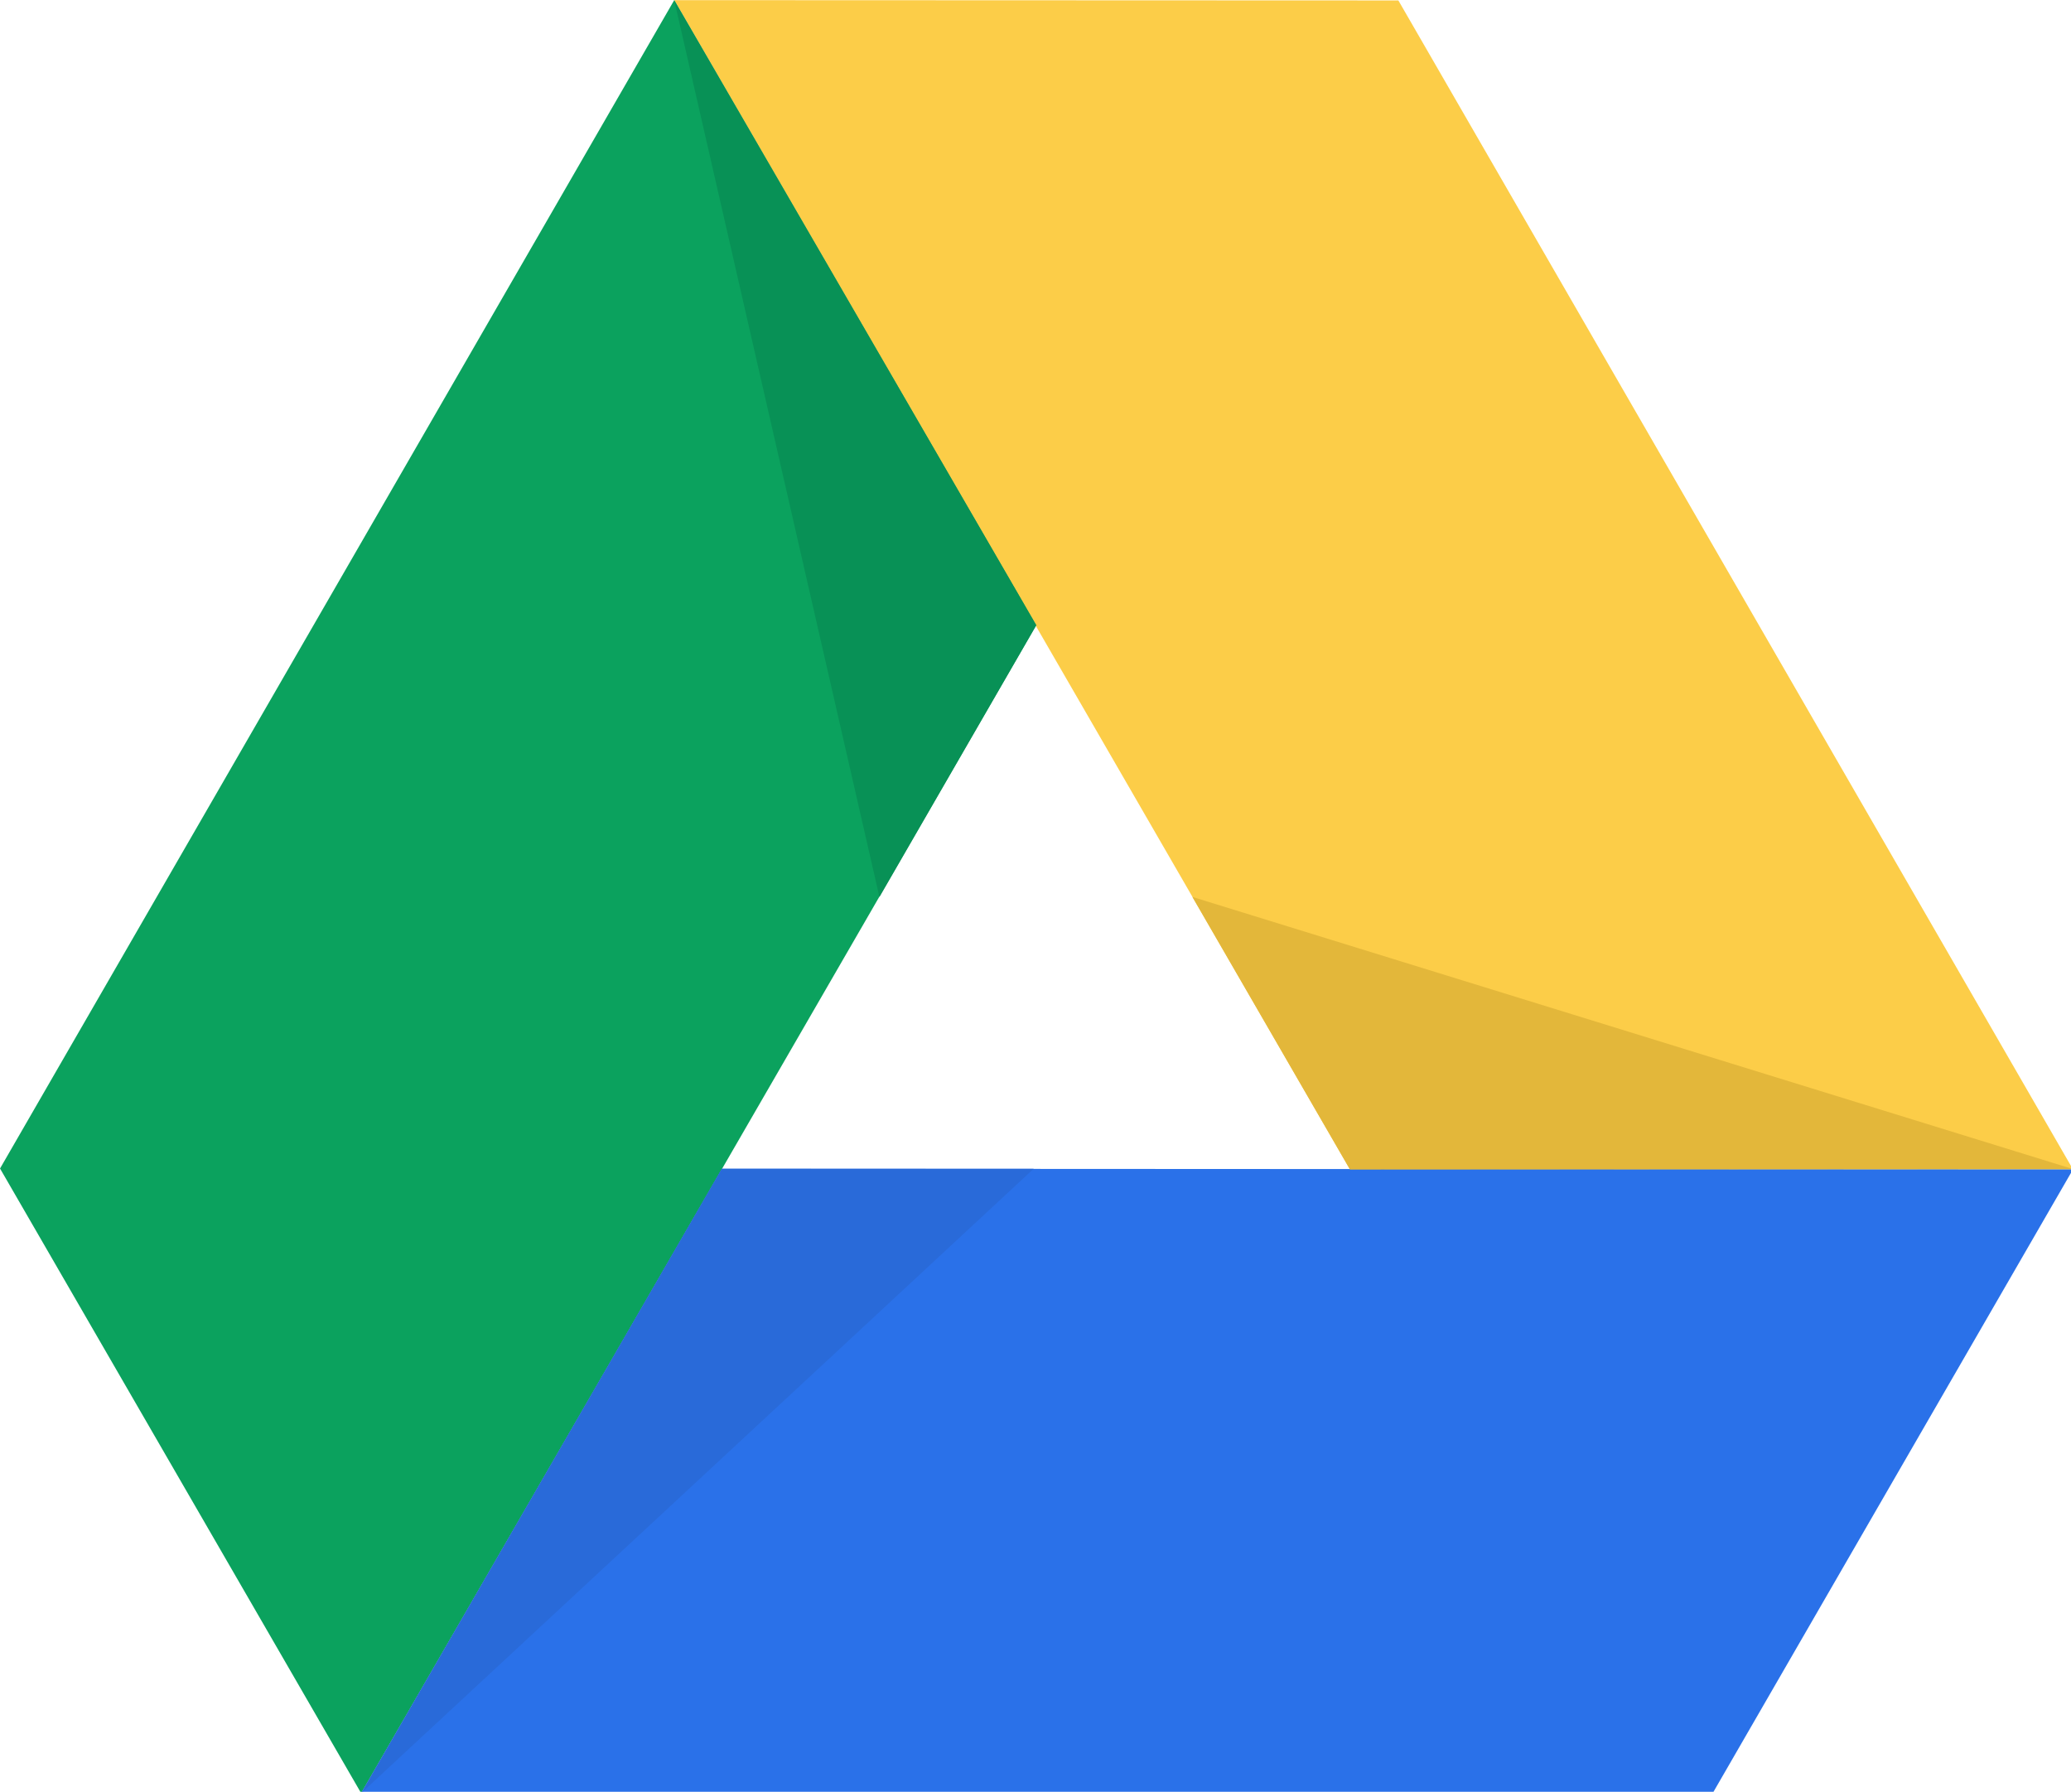
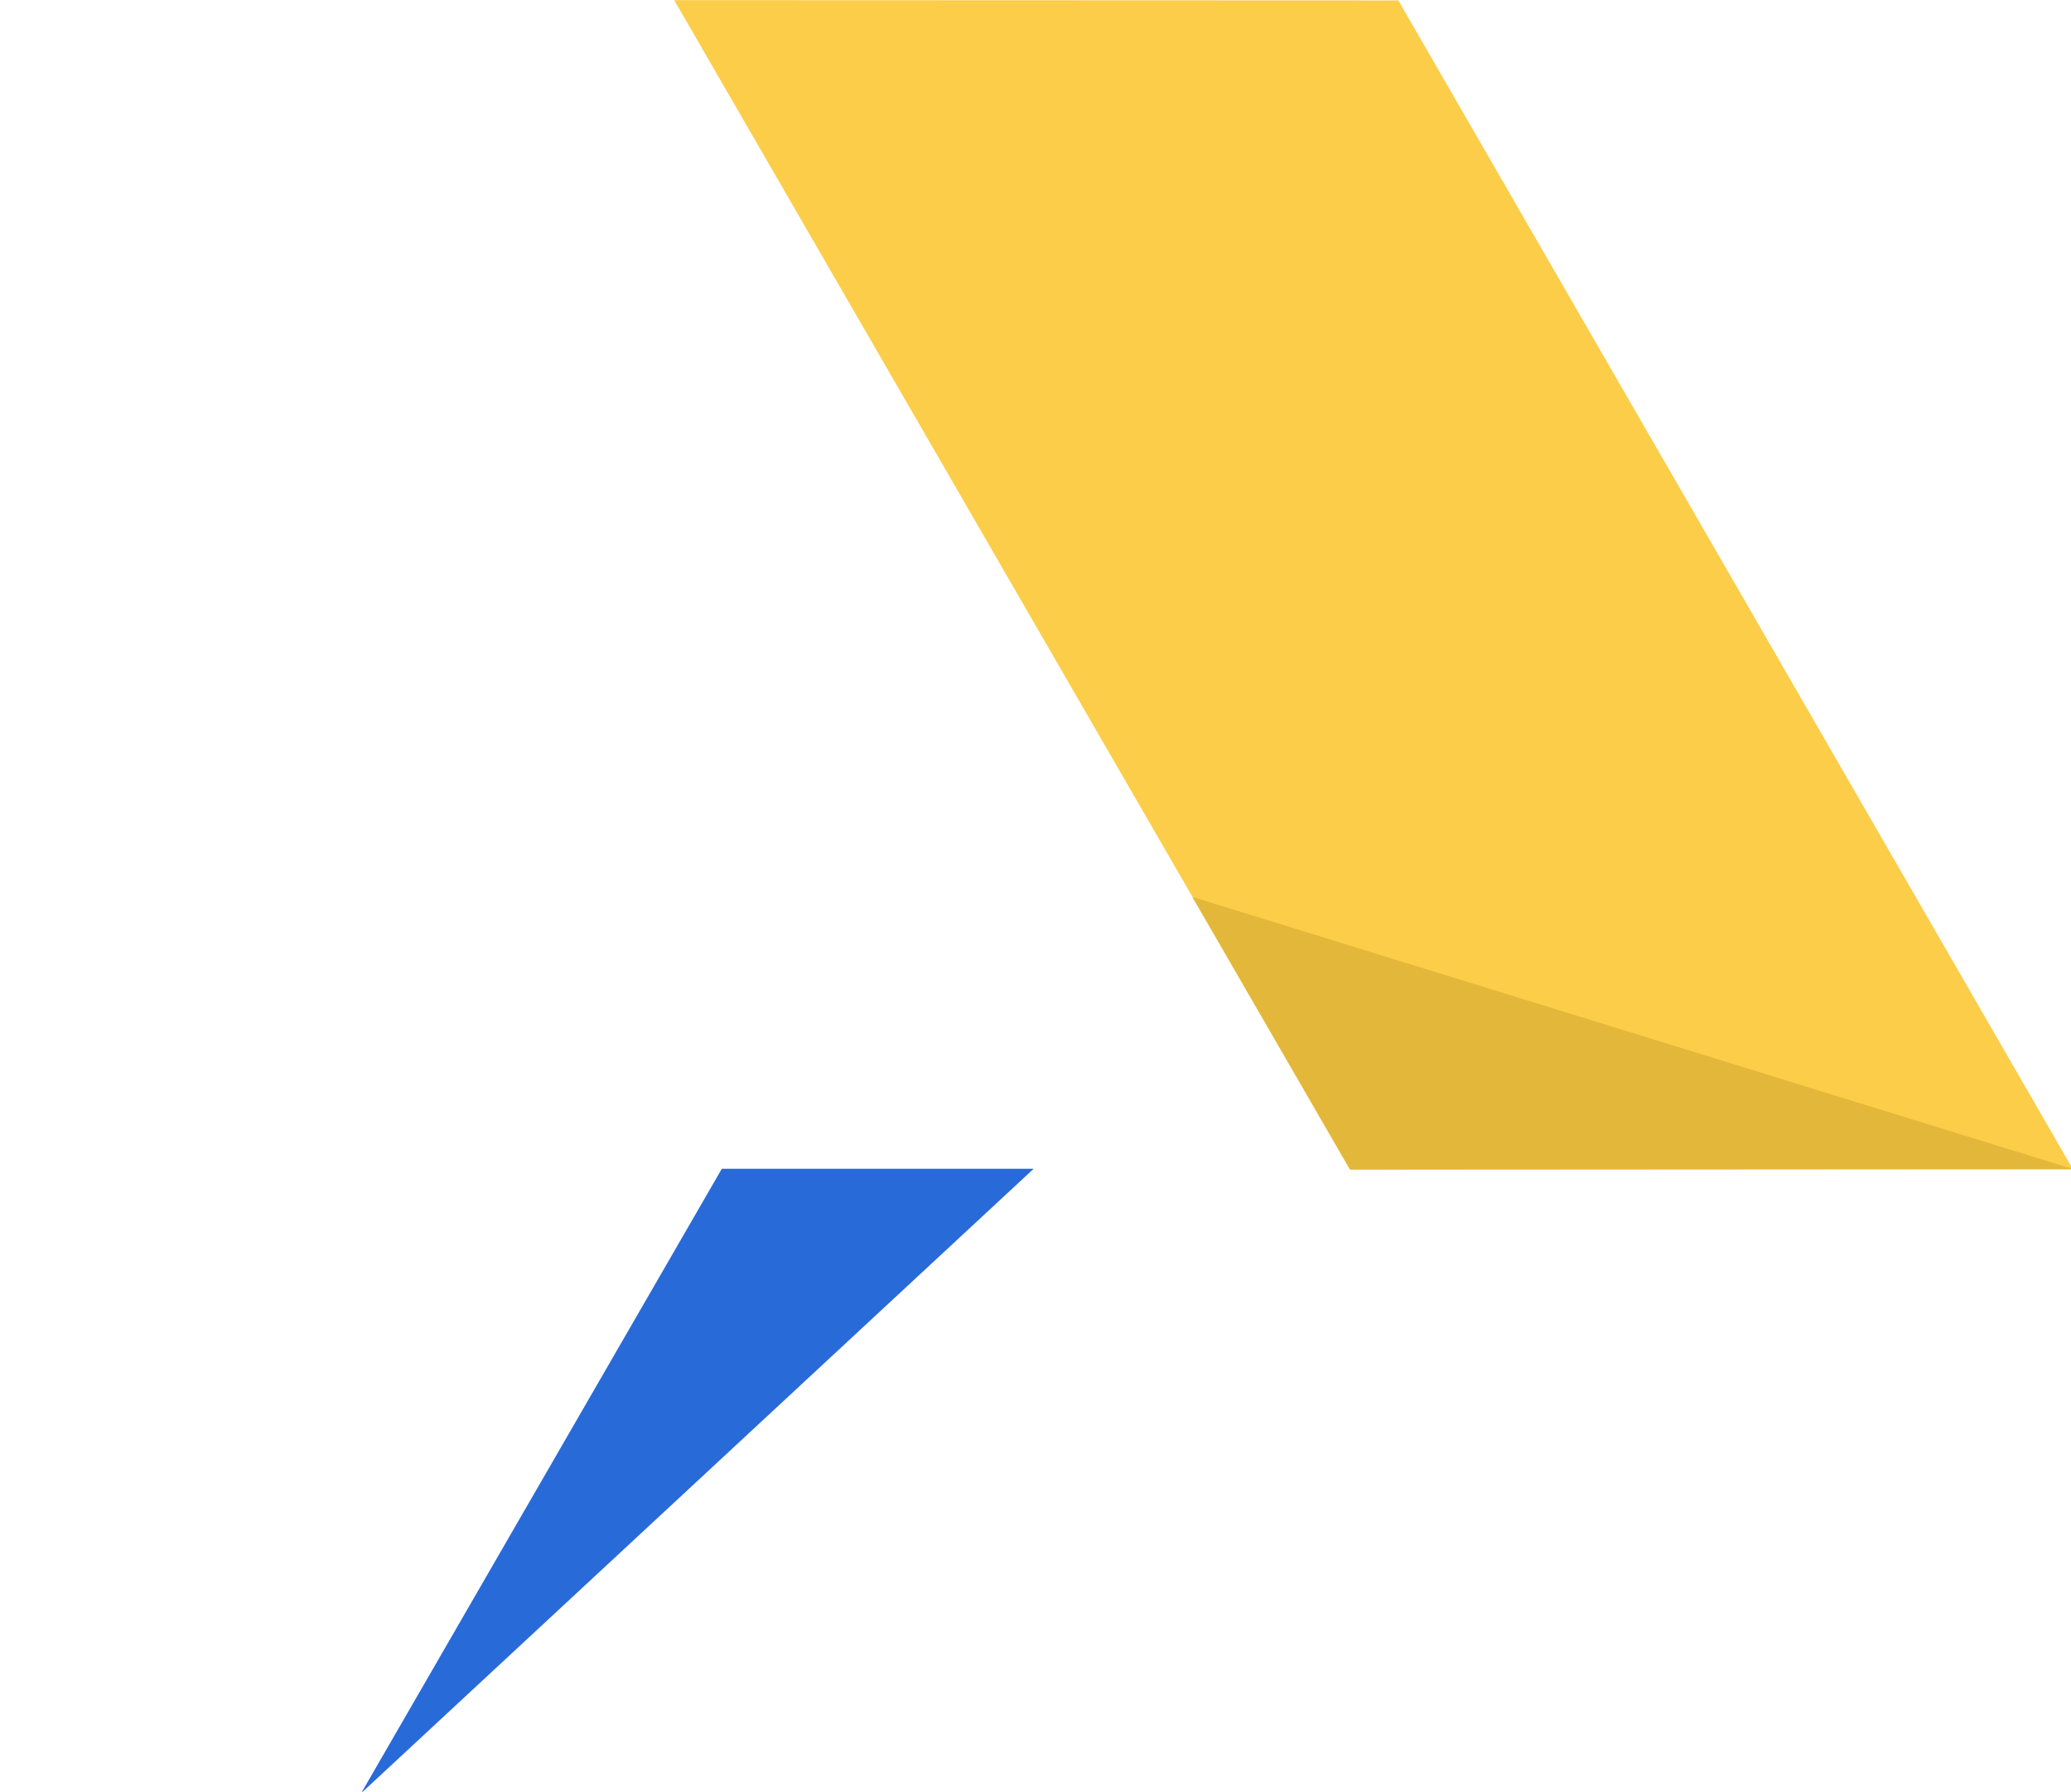
<svg xmlns="http://www.w3.org/2000/svg" xmlns:ns1="http://www.inkscape.org/namespaces/inkscape" xmlns:ns2="http://sodipodi.sourceforge.net/DTD/sodipodi-0.dtd" ns1:version="1.0 (4035a4fb49, 2020-05-01)" height="20.762" width="24" ns2:docname="google-drive-logo.svg" id="svg857" viewBox="0 0 24 20.762" version="1.1">
  <defs id="defs861" />
  <ns2:namedview fit-margin-bottom="0" fit-margin-right="0" fit-margin-left="0" fit-margin-top="0" ns1:current-layer="svg857" ns1:window-maximized="1" ns1:window-y="399" ns1:window-x="2247" ns1:cy="10.3805" ns1:cx="11.999924" ns1:zoom="48.552575" showgrid="false" id="namedview859" ns1:window-height="1521" ns1:window-width="3840" ns1:pageshadow="2" ns1:pageopacity="0" guidetolerance="10" gridtolerance="10" objecttolerance="10" borderopacity="1" bordercolor="#666666" pagecolor="#ffffff" />
  <g id="g855" transform="matrix(0.047,0,0,0.047,-0.041,-1.648)">
    <path id="path843" style="fill:#fccd48" d="M 167.11,35.1 345.66,35.17 512,323.37 333.74,323.4 Z" />
-     <path id="path845" style="fill:#0ba25e" d="M 89.92,477.16 0.88,323.15 167.11,35.1 256.38,189.21 Z" />
-     <path id="path847" style="fill:#2a71e9" d="M 89.92,477.16 178.85,323.21 512,323.37 423.11,477.25 Z" />
    <path id="path849" style="fill:#e3b73a" d="M 294.87,256.19 512,323.292 333.74,323.402 Z" />
-     <path id="path851" style="fill:#089156" d="M 256.38,189.21 217.71,256.22 167.11,35.1 Z" />
    <path id="path853" style="fill:#296ad9" d="m 89.92,477.16 88.93,-153.95 76.885,0.009 z" />
  </g>
</svg>